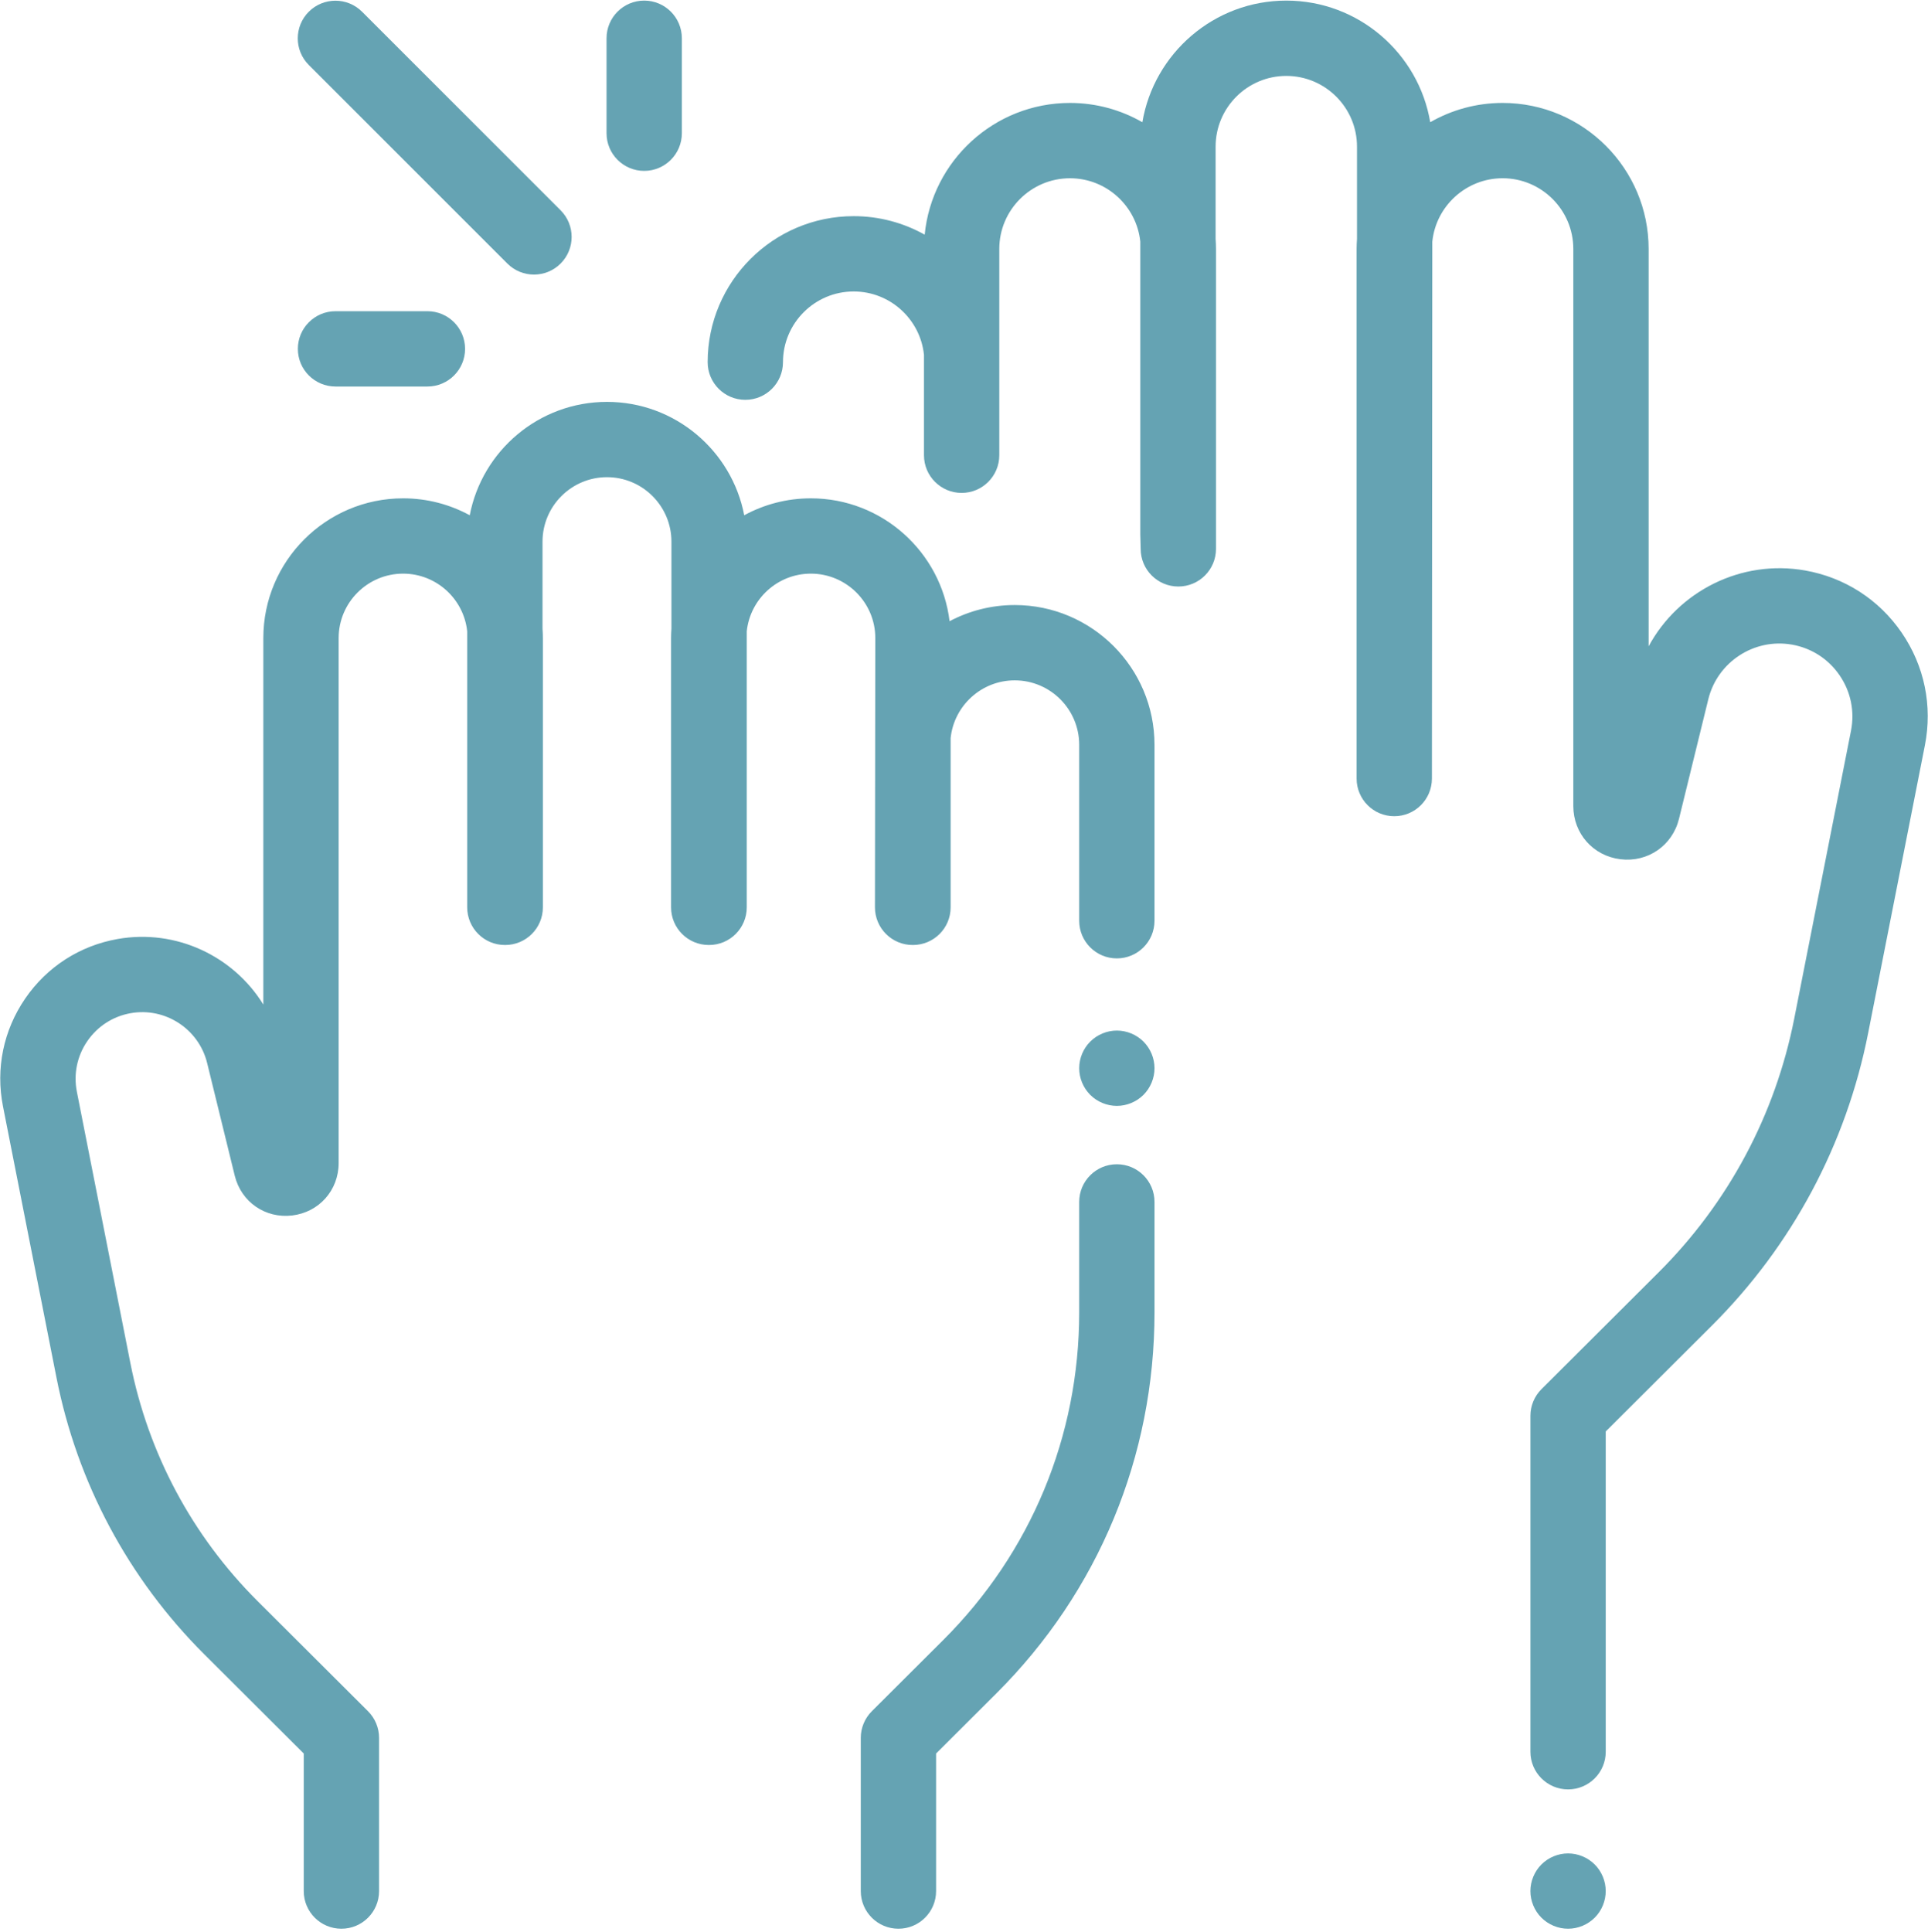
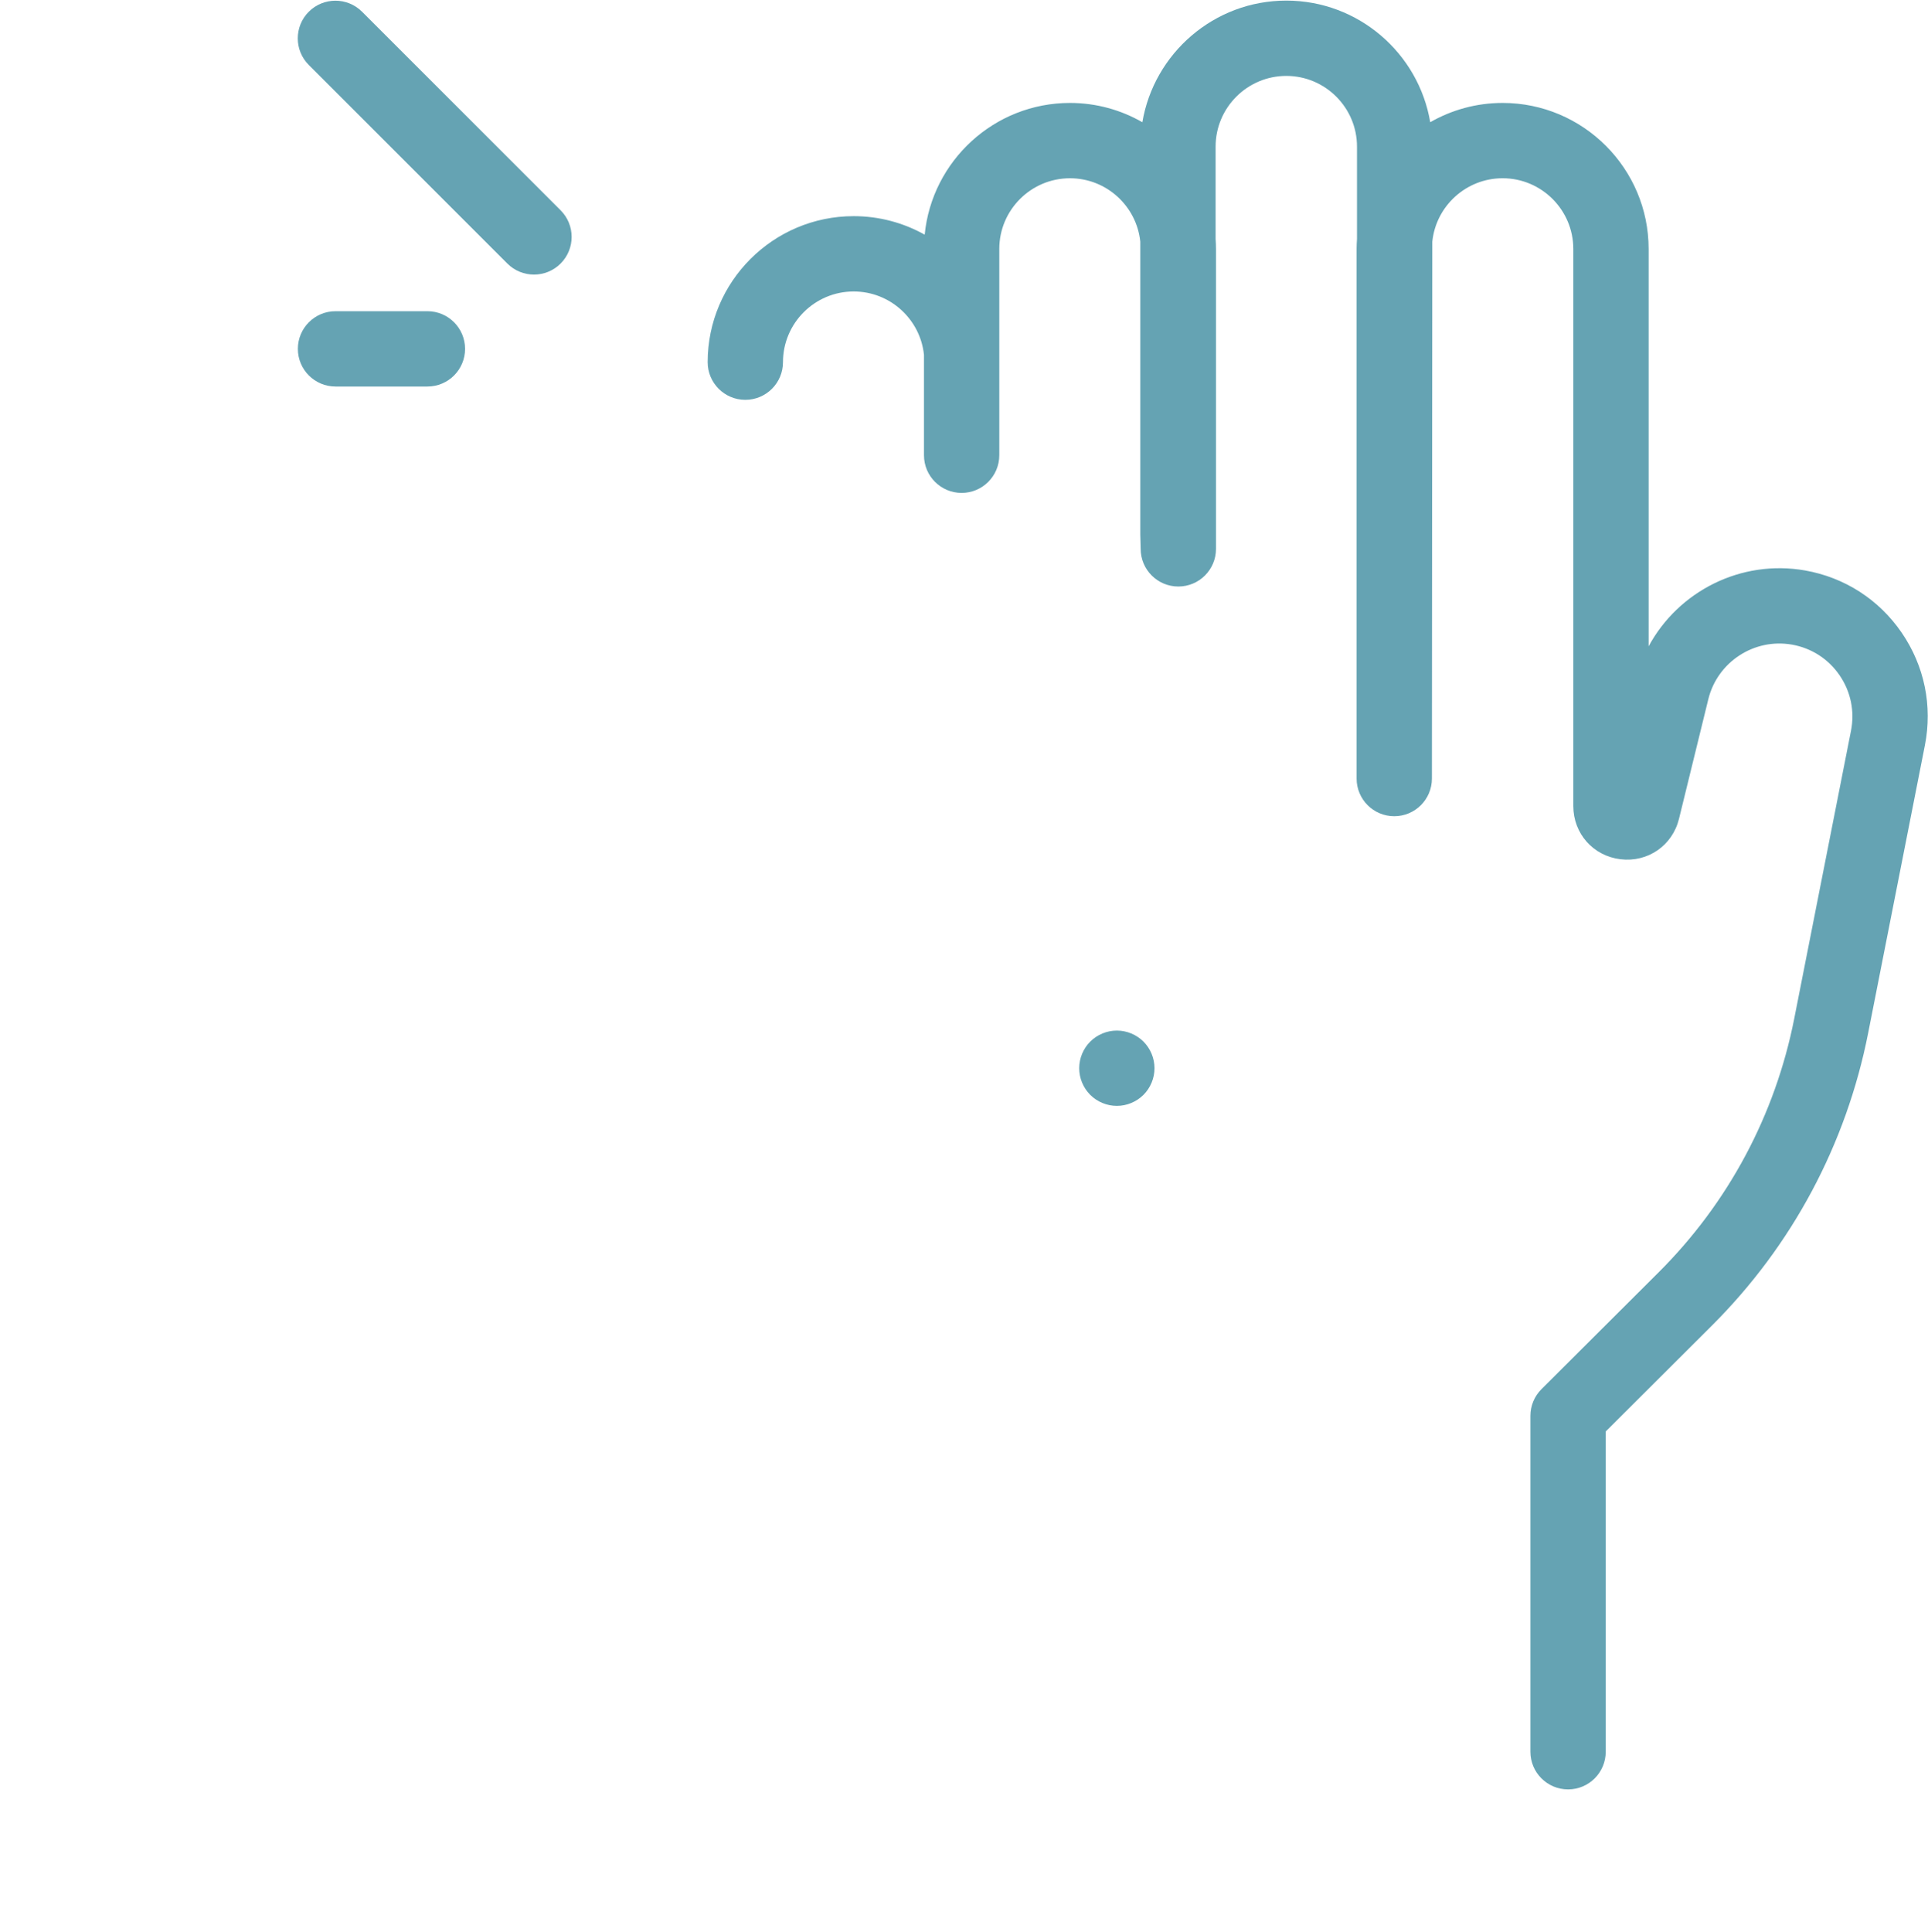
<svg xmlns="http://www.w3.org/2000/svg" width="512" height="513" viewBox="0 0 512 513" fill="none">
-   <path d="M423.484 495.088C421.624 493.228 419.053 492.158 416.414 492.158C413.784 492.158 411.204 493.228 409.344 495.088C407.485 496.948 406.414 499.528 406.414 502.158C406.414 504.788 407.484 507.368 409.344 509.228C411.204 511.088 413.784 512.158 416.414 512.158C419.044 512.158 421.624 511.088 423.484 509.228C425.354 507.368 426.414 504.788 426.414 502.158C426.414 499.528 425.354 496.948 423.484 495.088Z" fill="#65A3B3" />
  <path d="M505.019 168.011C498.984 159.204 489.87 153.334 479.356 151.48C462.335 148.479 445.694 157.011 437.81 171.624V66.106C437.81 44.726 420.415 27.333 399.036 27.333C392.043 27.333 385.484 29.203 379.813 32.455C376.72 14.149 360.763 0.158 341.59 0.158C322.417 0.158 306.461 14.149 303.368 32.455C297.697 29.203 291.138 27.333 284.145 27.333C264.046 27.333 247.473 42.707 245.56 62.312C239.973 59.188 233.543 57.399 226.7 57.399C205.32 57.399 187.927 74.793 187.927 96.172C187.927 101.695 192.405 106.172 197.927 106.172C203.449 106.172 207.927 101.695 207.927 96.172C207.927 85.82 216.349 77.399 226.7 77.399C236.394 77.399 244.395 84.786 245.372 94.227V120.887C245.372 126.41 249.85 130.887 255.372 130.887C260.894 130.887 265.372 126.41 265.372 120.887V66.107C265.372 55.755 273.794 47.334 284.145 47.334C293.839 47.334 301.84 54.721 302.817 64.162V141.961C302.817 142.42 302.919 145.744 302.919 145.744C302.919 151.267 307.397 155.744 312.919 155.744C318.441 155.744 322.919 151.267 322.919 145.744V66.106C322.919 65.211 322.877 64.325 322.817 63.445V38.931C322.817 28.579 331.239 20.158 341.59 20.158C351.941 20.158 360.363 28.58 360.363 38.931V63.445C360.303 64.325 360.261 65.211 360.261 66.106V206.739C360.261 212.262 364.739 216.739 370.261 216.739C375.783 216.739 380.261 212.262 380.261 206.739L380.363 64.16C381.34 54.719 389.341 47.332 399.036 47.332C409.388 47.332 417.809 55.754 417.809 66.105V214.028C417.809 221.342 423.08 227.288 430.341 228.165C437.596 229.046 444.136 224.523 445.879 217.418L453.662 185.666C456.089 175.771 465.839 169.403 475.882 171.175C481.06 172.088 485.548 174.979 488.521 179.316C491.493 183.653 492.57 188.883 491.552 194.042L476.486 270.445C471.429 296.091 458.972 319.402 440.464 337.859L409.357 368.878C407.475 370.754 406.418 373.302 406.418 375.959V465.158C406.418 470.681 410.896 475.158 416.418 475.158C421.94 475.158 426.418 470.681 426.418 465.158V380.11L454.587 352.022C475.922 330.747 490.28 303.876 496.11 274.315L511.176 197.912C513.241 187.437 511.054 176.818 505.019 168.011Z" fill="#65A3B3" />
-   <path d="M296.592 309.158C291.07 309.158 286.592 313.635 286.592 319.158V348.486C286.592 381.375 273.766 412.278 250.476 435.502L231.527 454.397C229.645 456.273 228.588 458.821 228.588 461.478V502.158C228.588 507.681 233.066 512.158 238.588 512.158C244.11 512.158 248.588 507.681 248.588 502.158V465.629L264.598 449.665C291.679 422.662 306.593 386.729 306.593 348.487V319.158C306.592 313.635 302.115 309.158 296.592 309.158Z" fill="#65A3B3" />
  <path d="M303.663 276.588C301.803 274.728 299.223 273.658 296.593 273.658C293.963 273.658 291.383 274.728 289.524 276.588C287.664 278.448 286.593 281.028 286.593 283.658C286.593 286.288 287.663 288.868 289.524 290.728C291.383 292.588 293.963 293.658 296.593 293.658C299.223 293.658 301.803 292.588 303.663 290.728C305.523 288.868 306.593 286.288 306.593 283.658C306.593 281.028 305.524 278.448 303.663 276.588Z" fill="#65A3B3" />
-   <path d="M269.473 160.662C263.226 160.662 257.339 162.22 252.169 164.957C249.945 146.6 234.279 132.326 215.331 132.326C208.928 132.326 202.899 133.956 197.636 136.823C194.348 119.697 179.261 106.714 161.19 106.714C143.119 106.714 128.031 119.697 124.744 136.823C119.481 133.956 113.451 132.326 107.048 132.326C86.581 132.326 69.93 148.977 69.93 169.445V266.748C62.017 253.915 46.8 246.602 31.248 249.342C21.185 251.116 12.462 256.736 6.685 265.165C0.908 273.594 -1.184 283.757 0.792 293.782L14.992 365.791C20.509 393.765 34.096 419.192 54.286 439.325L80.665 465.629V502.158C80.665 507.681 85.143 512.158 90.665 512.158C96.187 512.158 100.665 507.681 100.665 502.158V461.478C100.665 458.821 99.607 456.273 97.726 454.397L68.409 425.162C51.045 407.847 39.359 385.979 34.615 361.921L20.415 289.912C19.487 285.203 20.47 280.429 23.183 276.47C25.897 272.511 29.995 269.871 34.721 269.038C43.881 267.422 52.789 273.233 55.004 282.266L62.34 312.192C64.051 319.174 70.463 323.621 77.611 322.755C84.749 321.893 89.929 316.049 89.929 308.86V169.444C89.929 160.005 97.609 152.325 107.048 152.325C115.88 152.325 123.17 159.05 124.07 167.649V240.934C124.07 246.457 128.548 250.934 134.07 250.934C134.086 250.934 134.102 250.932 134.118 250.932C134.134 250.932 134.15 250.934 134.166 250.934C139.688 250.934 144.166 246.457 144.166 240.934V169.443C144.166 168.593 144.127 167.752 144.07 166.916V143.831C144.07 134.392 151.75 126.712 161.189 126.712C170.628 126.712 178.308 134.391 178.308 143.831V166.916C178.251 167.752 178.212 168.593 178.212 169.443V240.934C178.212 246.457 182.69 250.934 188.212 250.934C188.228 250.934 188.244 250.932 188.26 250.932C188.276 250.932 188.292 250.934 188.308 250.934C193.83 250.934 198.308 246.457 198.308 240.934V167.649C199.208 159.05 206.497 152.325 215.33 152.325C224.769 152.325 232.449 160.004 232.449 169.444L232.354 240.935C232.354 246.458 236.832 250.935 242.354 250.935C242.37 250.935 242.386 250.933 242.402 250.933C242.418 250.933 242.434 250.935 242.45 250.935C247.972 250.935 252.45 246.458 252.45 240.935V195.986C253.35 187.387 260.64 180.662 269.473 180.662C278.912 180.662 286.592 188.341 286.592 197.781V244.492C286.592 250.015 291.07 254.492 296.592 254.492C302.114 254.492 306.592 250.015 306.592 244.492V197.781C306.592 177.314 289.941 160.662 269.473 160.662Z" fill="#65A3B3" />
  <path d="M148.876 55.841L96.148 3.113C92.243 -0.792 85.913 -0.792 82.005 3.113C78.1 7.018 78.1 13.35 82.005 17.255L134.734 69.983C136.687 71.936 139.246 72.912 141.805 72.912C144.364 72.912 146.923 71.935 148.876 69.983C152.781 66.078 152.781 59.746 148.876 55.841Z" fill="#65A3B3" />
  <path d="M113.503 82.639H89.101C83.579 82.639 79.101 87.116 79.101 92.639C79.101 98.162 83.579 102.639 89.101 102.639H113.503C119.025 102.639 123.503 98.162 123.503 92.639C123.503 87.116 119.025 82.639 113.503 82.639Z" fill="#65A3B3" />
-   <path d="M171.074 0.158C165.552 0.158 161.074 4.635 161.074 10.158V35.376C161.074 40.899 165.551 45.376 171.074 45.376C176.596 45.376 181.074 40.899 181.074 35.376V10.158C181.074 4.635 176.596 0.158 171.074 0.158Z" fill="#65A3B3" />
</svg>